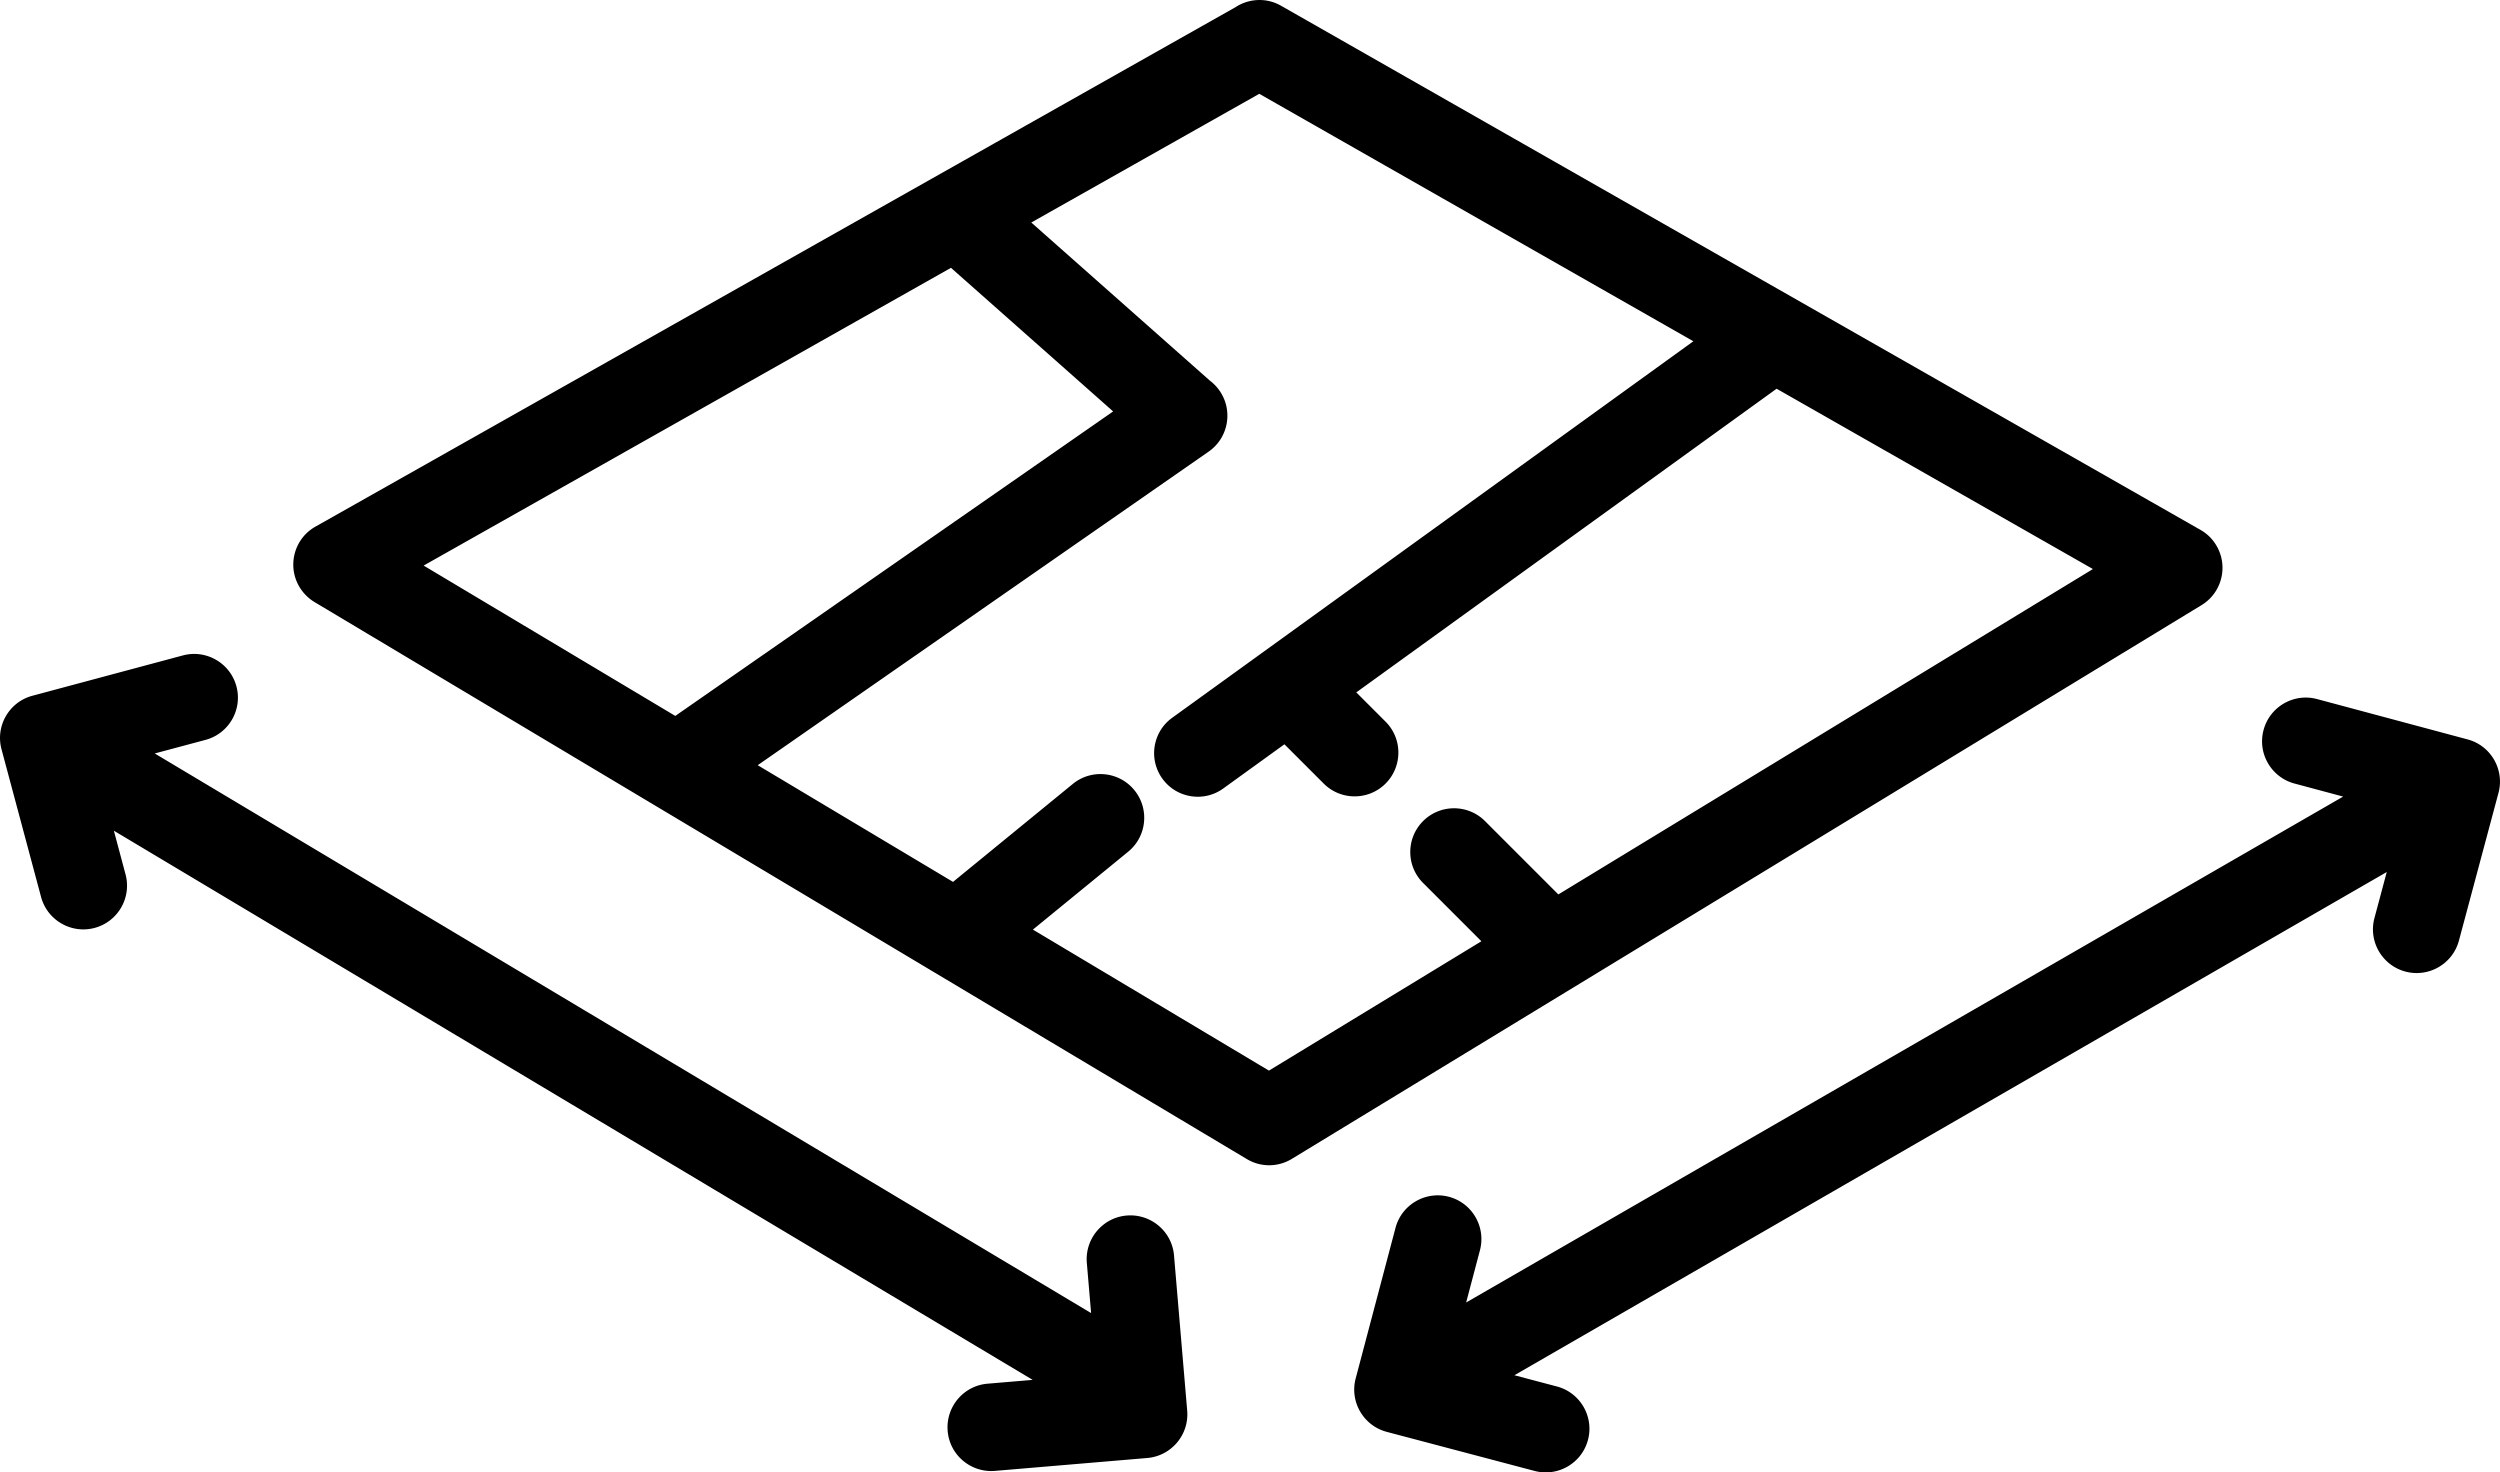
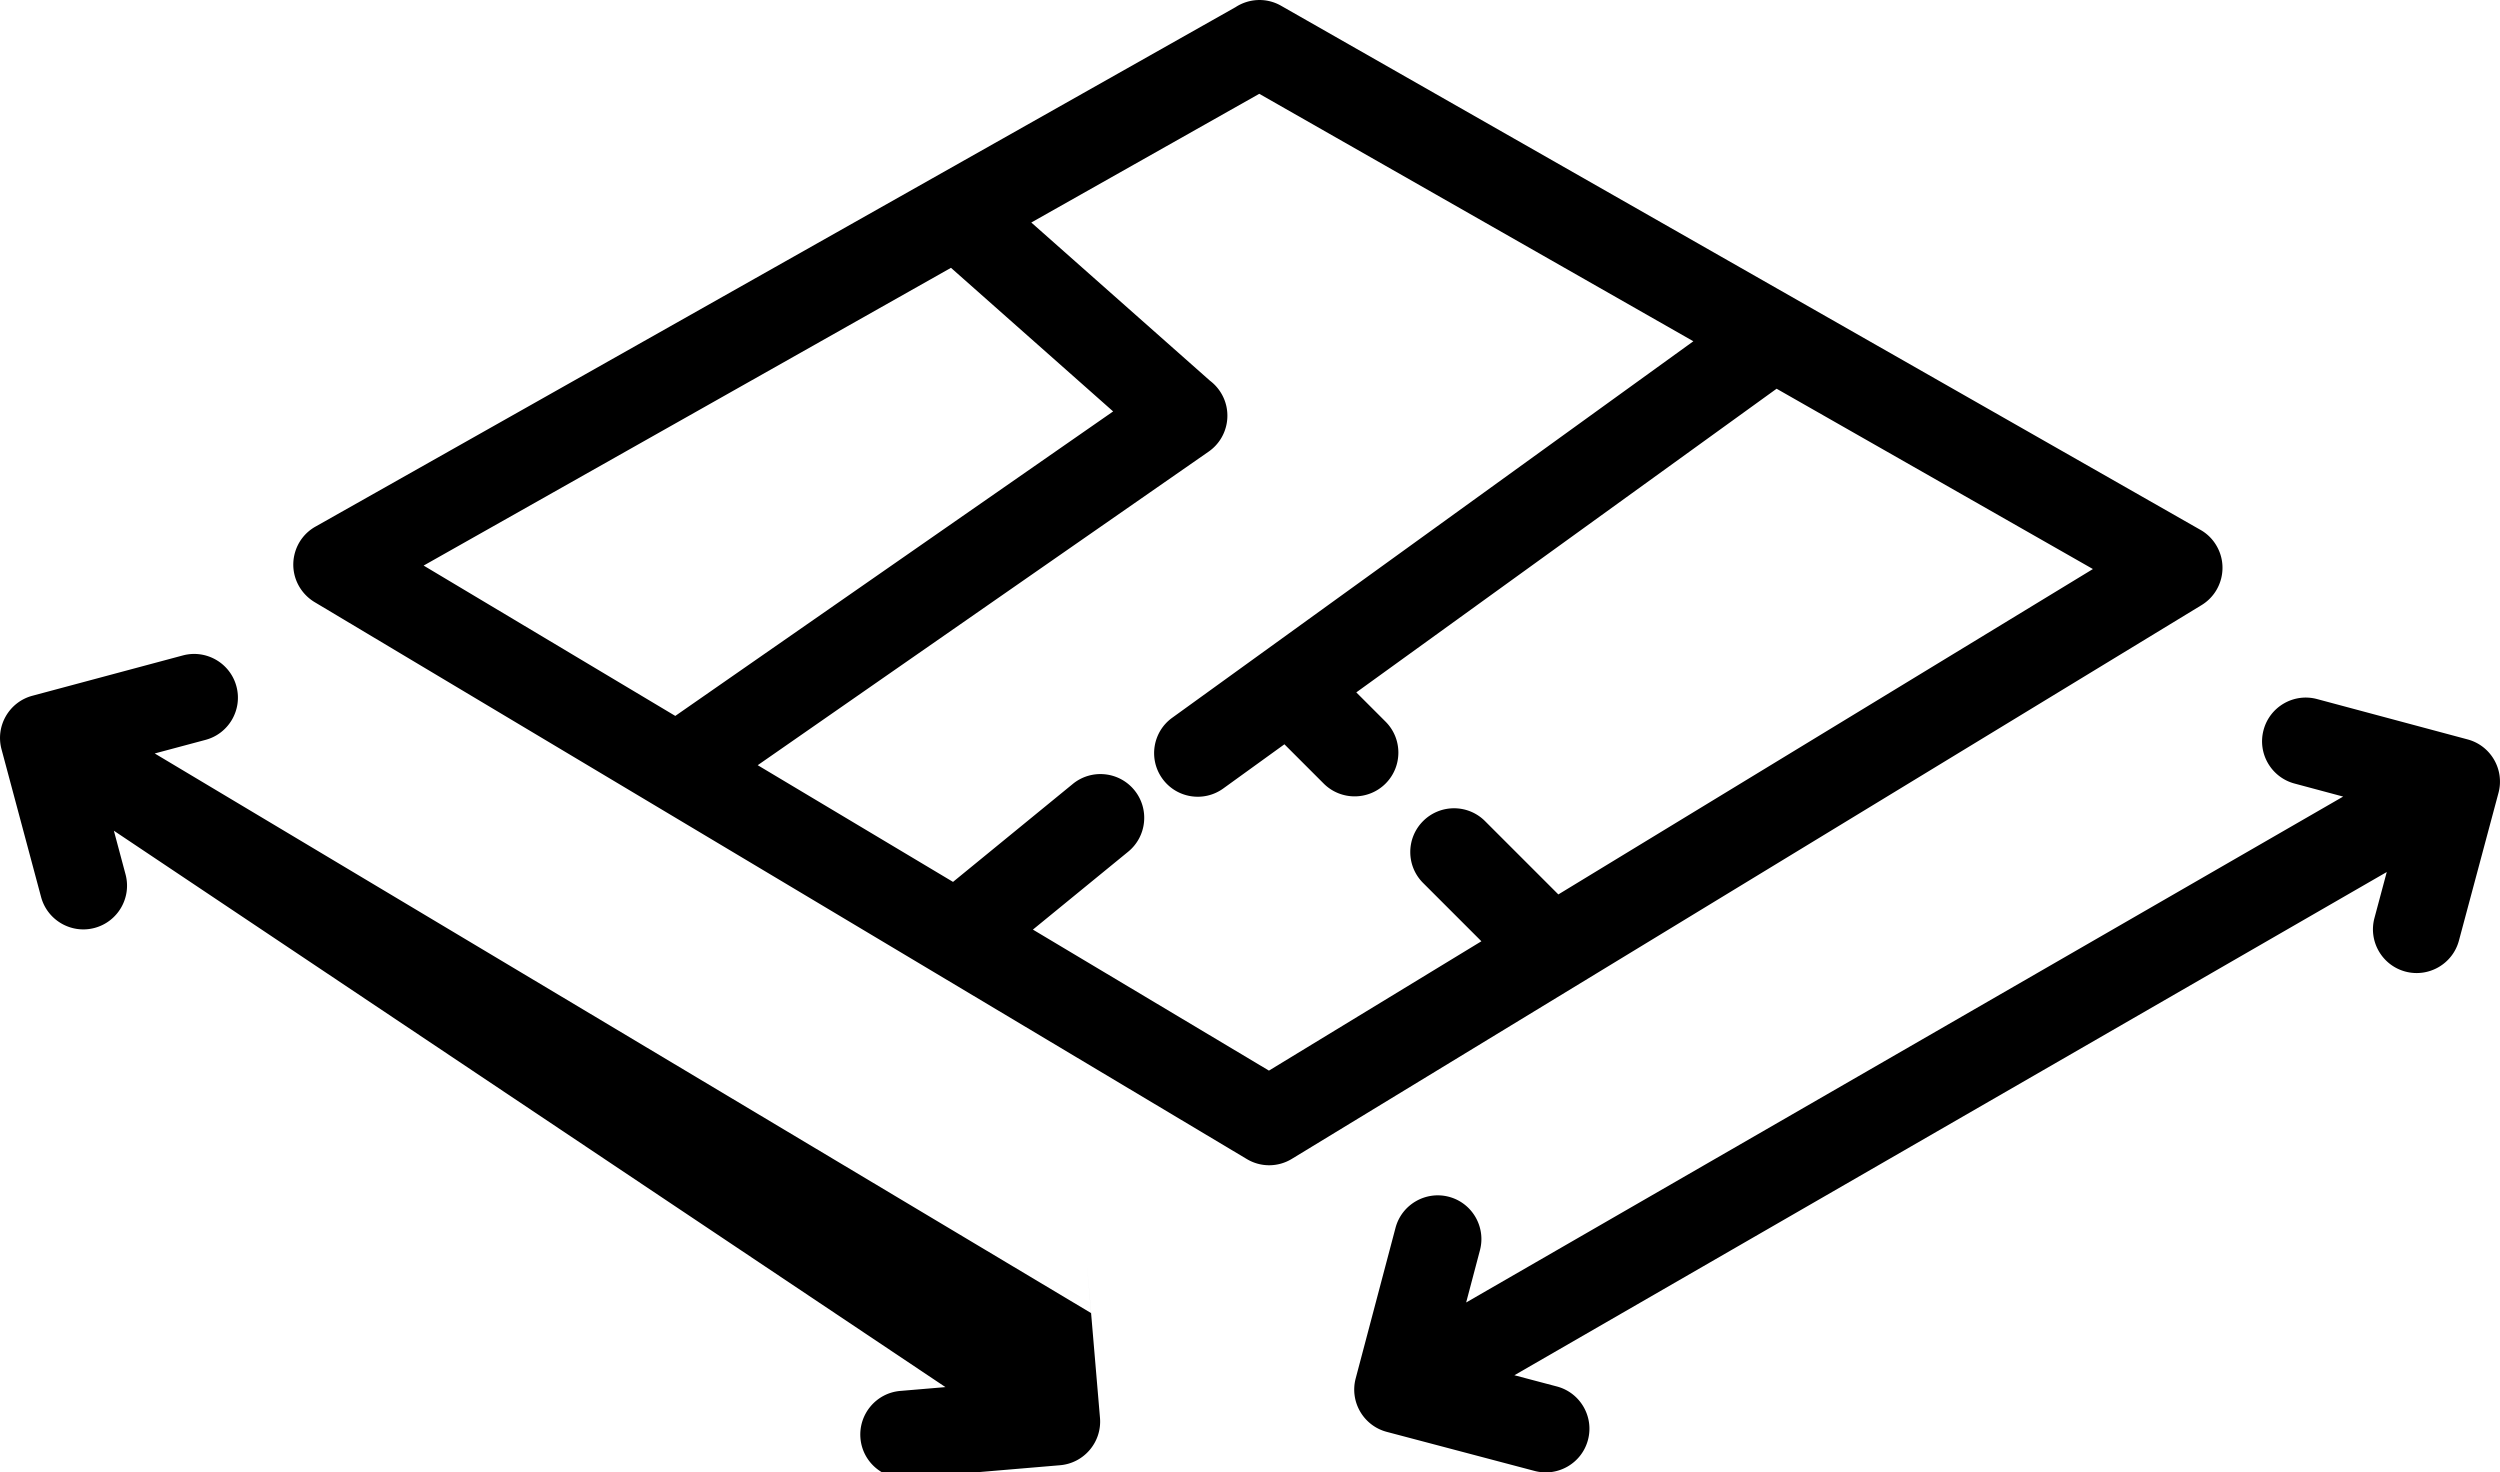
<svg xmlns="http://www.w3.org/2000/svg" fill-rule="evenodd" clip-rule="evenodd" viewBox="0 0 512 301.55">
-   <path fill-rule="nonzero" d="m31.69 154.31 191.77 114.61-.88-10.31c-.4-4.93 3.27-9.27 8.19-9.67 4.93-.4 9.27 3.27 9.67 8.19l2.7 31.8c.4 4.93-3.27 9.26-8.19 9.67l-31.21 2.64c-4.92.4-9.26-3.26-9.66-8.19-.4-4.93 3.26-9.27 8.19-9.67l9.22-.78L23.32 170.13l2.39 8.94c1.28 4.78-1.56 9.69-6.34 10.97-4.77 1.27-9.68-1.57-10.96-6.34l-8.1-30.25c-1.28-4.77 1.56-9.69 6.33-10.96l30.82-8.26c4.77-1.27 9.69 1.57 10.96 6.34 1.28 4.77-1.56 9.69-6.34 10.96l-10.39 2.78zm271.7 38.46-11.94-11.94c-3.5-3.49-3.5-9.17 0-12.67s9.18-3.5 12.68 0l15.02 15.02 109.48-66.64-64.78-36.93-86.08 62.19 6 6c3.49 3.49 3.49 9.17 0 12.67-3.5 3.5-9.18 3.5-12.68 0l-8.04-8.04-12.54 9.06c-4 2.88-9.58 1.97-12.46-2.03-2.88-4-1.98-9.59 2.03-12.47l106.72-77.1-88.9-50.68-46.69 26.36 36.57 32.38c.75.57 1.43 1.26 1.99 2.07 2.82 4.06 1.82 9.65-2.24 12.47l-92.35 64.22 40 23.9 24.53-20.06c3.82-3.13 9.47-2.56 12.6 1.26 3.14 3.83 2.57 9.48-1.25 12.61l-19.52 15.96 48.34 28.88 43.51-26.49zm147.5-68.85L264.58 237.33a8.893 8.893 0 0 1-9.24.04L64.39 123.29a9.055 9.055 0 0 1-3.18-3.29c-2.41-4.29-.89-9.74 3.4-12.15L253.05 1.46c2.71-1.77 6.29-2 9.3-.29l188.17 107.27c1.34.73 2.5 1.8 3.34 3.19 2.57 4.21 1.24 9.72-2.97 12.29zM194.76 54.85l-108 60.98 51.54 30.79 89.67-62.36-33.21-29.41zm124.09 229.1c4.77 1.26 7.63 6.16 6.37 10.93-1.25 4.77-6.15 7.63-10.93 6.37l-30.27-8c-4.78-1.26-7.63-6.16-6.38-10.93l8.16-30.85c1.26-4.77 6.16-7.62 10.93-6.37 4.77 1.26 7.62 6.16 6.37 10.93l-2.83 10.72 179.61-103.61-9.96-2.67c-4.78-1.28-7.62-6.19-6.34-10.96 1.27-4.78 6.19-7.62 10.96-6.34l30.82 8.26c4.77 1.27 7.61 6.19 6.33 10.96l-8.1 30.25c-1.28 4.77-6.19 7.61-10.96 6.34-4.78-1.28-7.62-6.19-6.34-10.97l2.52-9.42-178.66 103.06 8.7 2.3z" />
+   <path fill-rule="nonzero" d="m31.69 154.31 191.77 114.61-.88-10.31l2.7 31.8c.4 4.93-3.27 9.26-8.19 9.67l-31.21 2.64c-4.92.4-9.26-3.26-9.66-8.19-.4-4.93 3.26-9.27 8.19-9.67l9.22-.78L23.32 170.13l2.39 8.94c1.28 4.78-1.56 9.69-6.34 10.97-4.77 1.27-9.68-1.57-10.96-6.34l-8.1-30.25c-1.28-4.77 1.56-9.69 6.33-10.96l30.82-8.26c4.77-1.27 9.69 1.57 10.96 6.34 1.28 4.77-1.56 9.69-6.34 10.96l-10.39 2.78zm271.7 38.46-11.94-11.94c-3.5-3.49-3.5-9.17 0-12.67s9.18-3.5 12.68 0l15.02 15.02 109.48-66.64-64.78-36.93-86.08 62.19 6 6c3.49 3.49 3.49 9.17 0 12.67-3.5 3.5-9.18 3.5-12.68 0l-8.04-8.04-12.54 9.06c-4 2.88-9.58 1.97-12.46-2.03-2.88-4-1.98-9.59 2.03-12.47l106.72-77.1-88.9-50.68-46.69 26.36 36.57 32.38c.75.57 1.43 1.26 1.99 2.07 2.82 4.06 1.82 9.65-2.24 12.47l-92.35 64.22 40 23.9 24.53-20.06c3.82-3.13 9.47-2.56 12.6 1.26 3.14 3.83 2.57 9.48-1.25 12.61l-19.52 15.96 48.34 28.88 43.51-26.49zm147.5-68.85L264.58 237.33a8.893 8.893 0 0 1-9.24.04L64.39 123.29a9.055 9.055 0 0 1-3.18-3.29c-2.41-4.29-.89-9.74 3.4-12.15L253.05 1.46c2.71-1.77 6.29-2 9.3-.29l188.17 107.27c1.34.73 2.5 1.8 3.34 3.19 2.57 4.21 1.24 9.72-2.97 12.29zM194.76 54.85l-108 60.98 51.54 30.79 89.67-62.36-33.21-29.41zm124.09 229.1c4.77 1.26 7.63 6.16 6.37 10.93-1.25 4.77-6.15 7.63-10.93 6.37l-30.27-8c-4.78-1.26-7.63-6.16-6.38-10.93l8.16-30.85c1.26-4.77 6.16-7.62 10.93-6.37 4.77 1.26 7.62 6.16 6.37 10.93l-2.83 10.72 179.61-103.61-9.96-2.67c-4.78-1.28-7.62-6.19-6.34-10.96 1.27-4.78 6.19-7.62 10.96-6.34l30.82 8.26c4.77 1.27 7.61 6.19 6.33 10.96l-8.1 30.25c-1.28 4.77-6.19 7.61-10.96 6.34-4.78-1.28-7.62-6.19-6.34-10.97l2.52-9.42-178.66 103.06 8.7 2.3z" />
</svg>